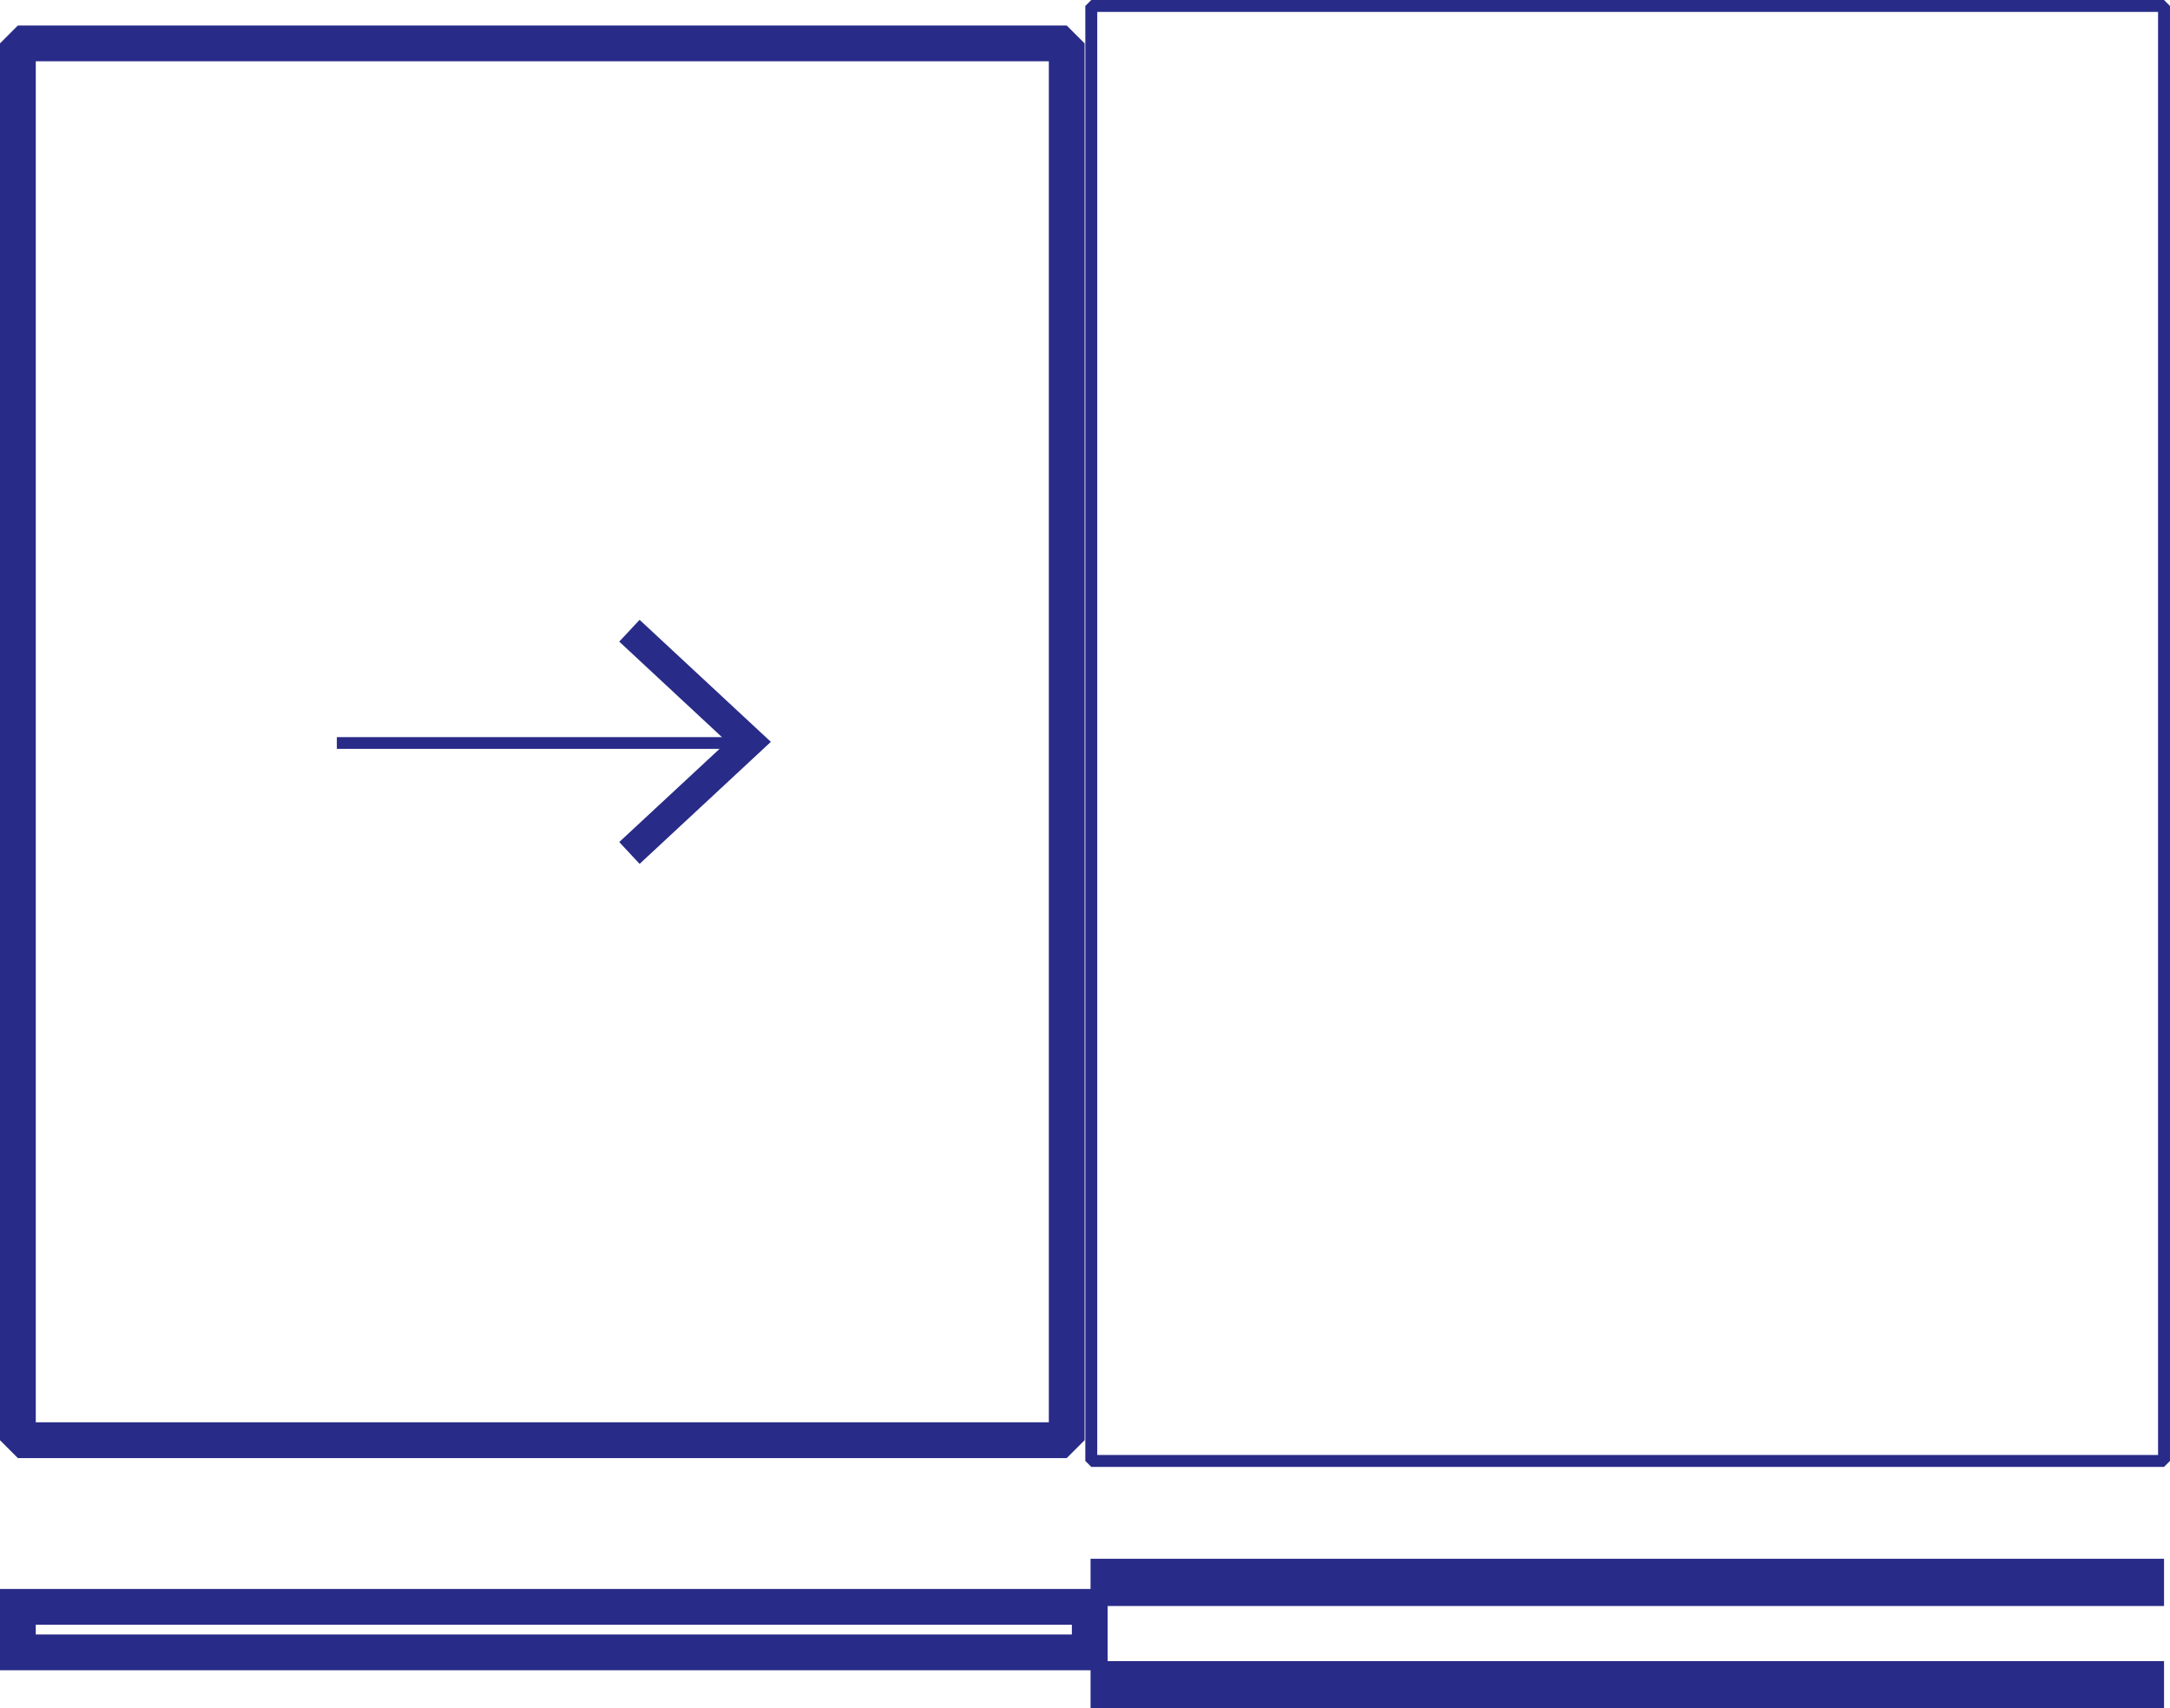
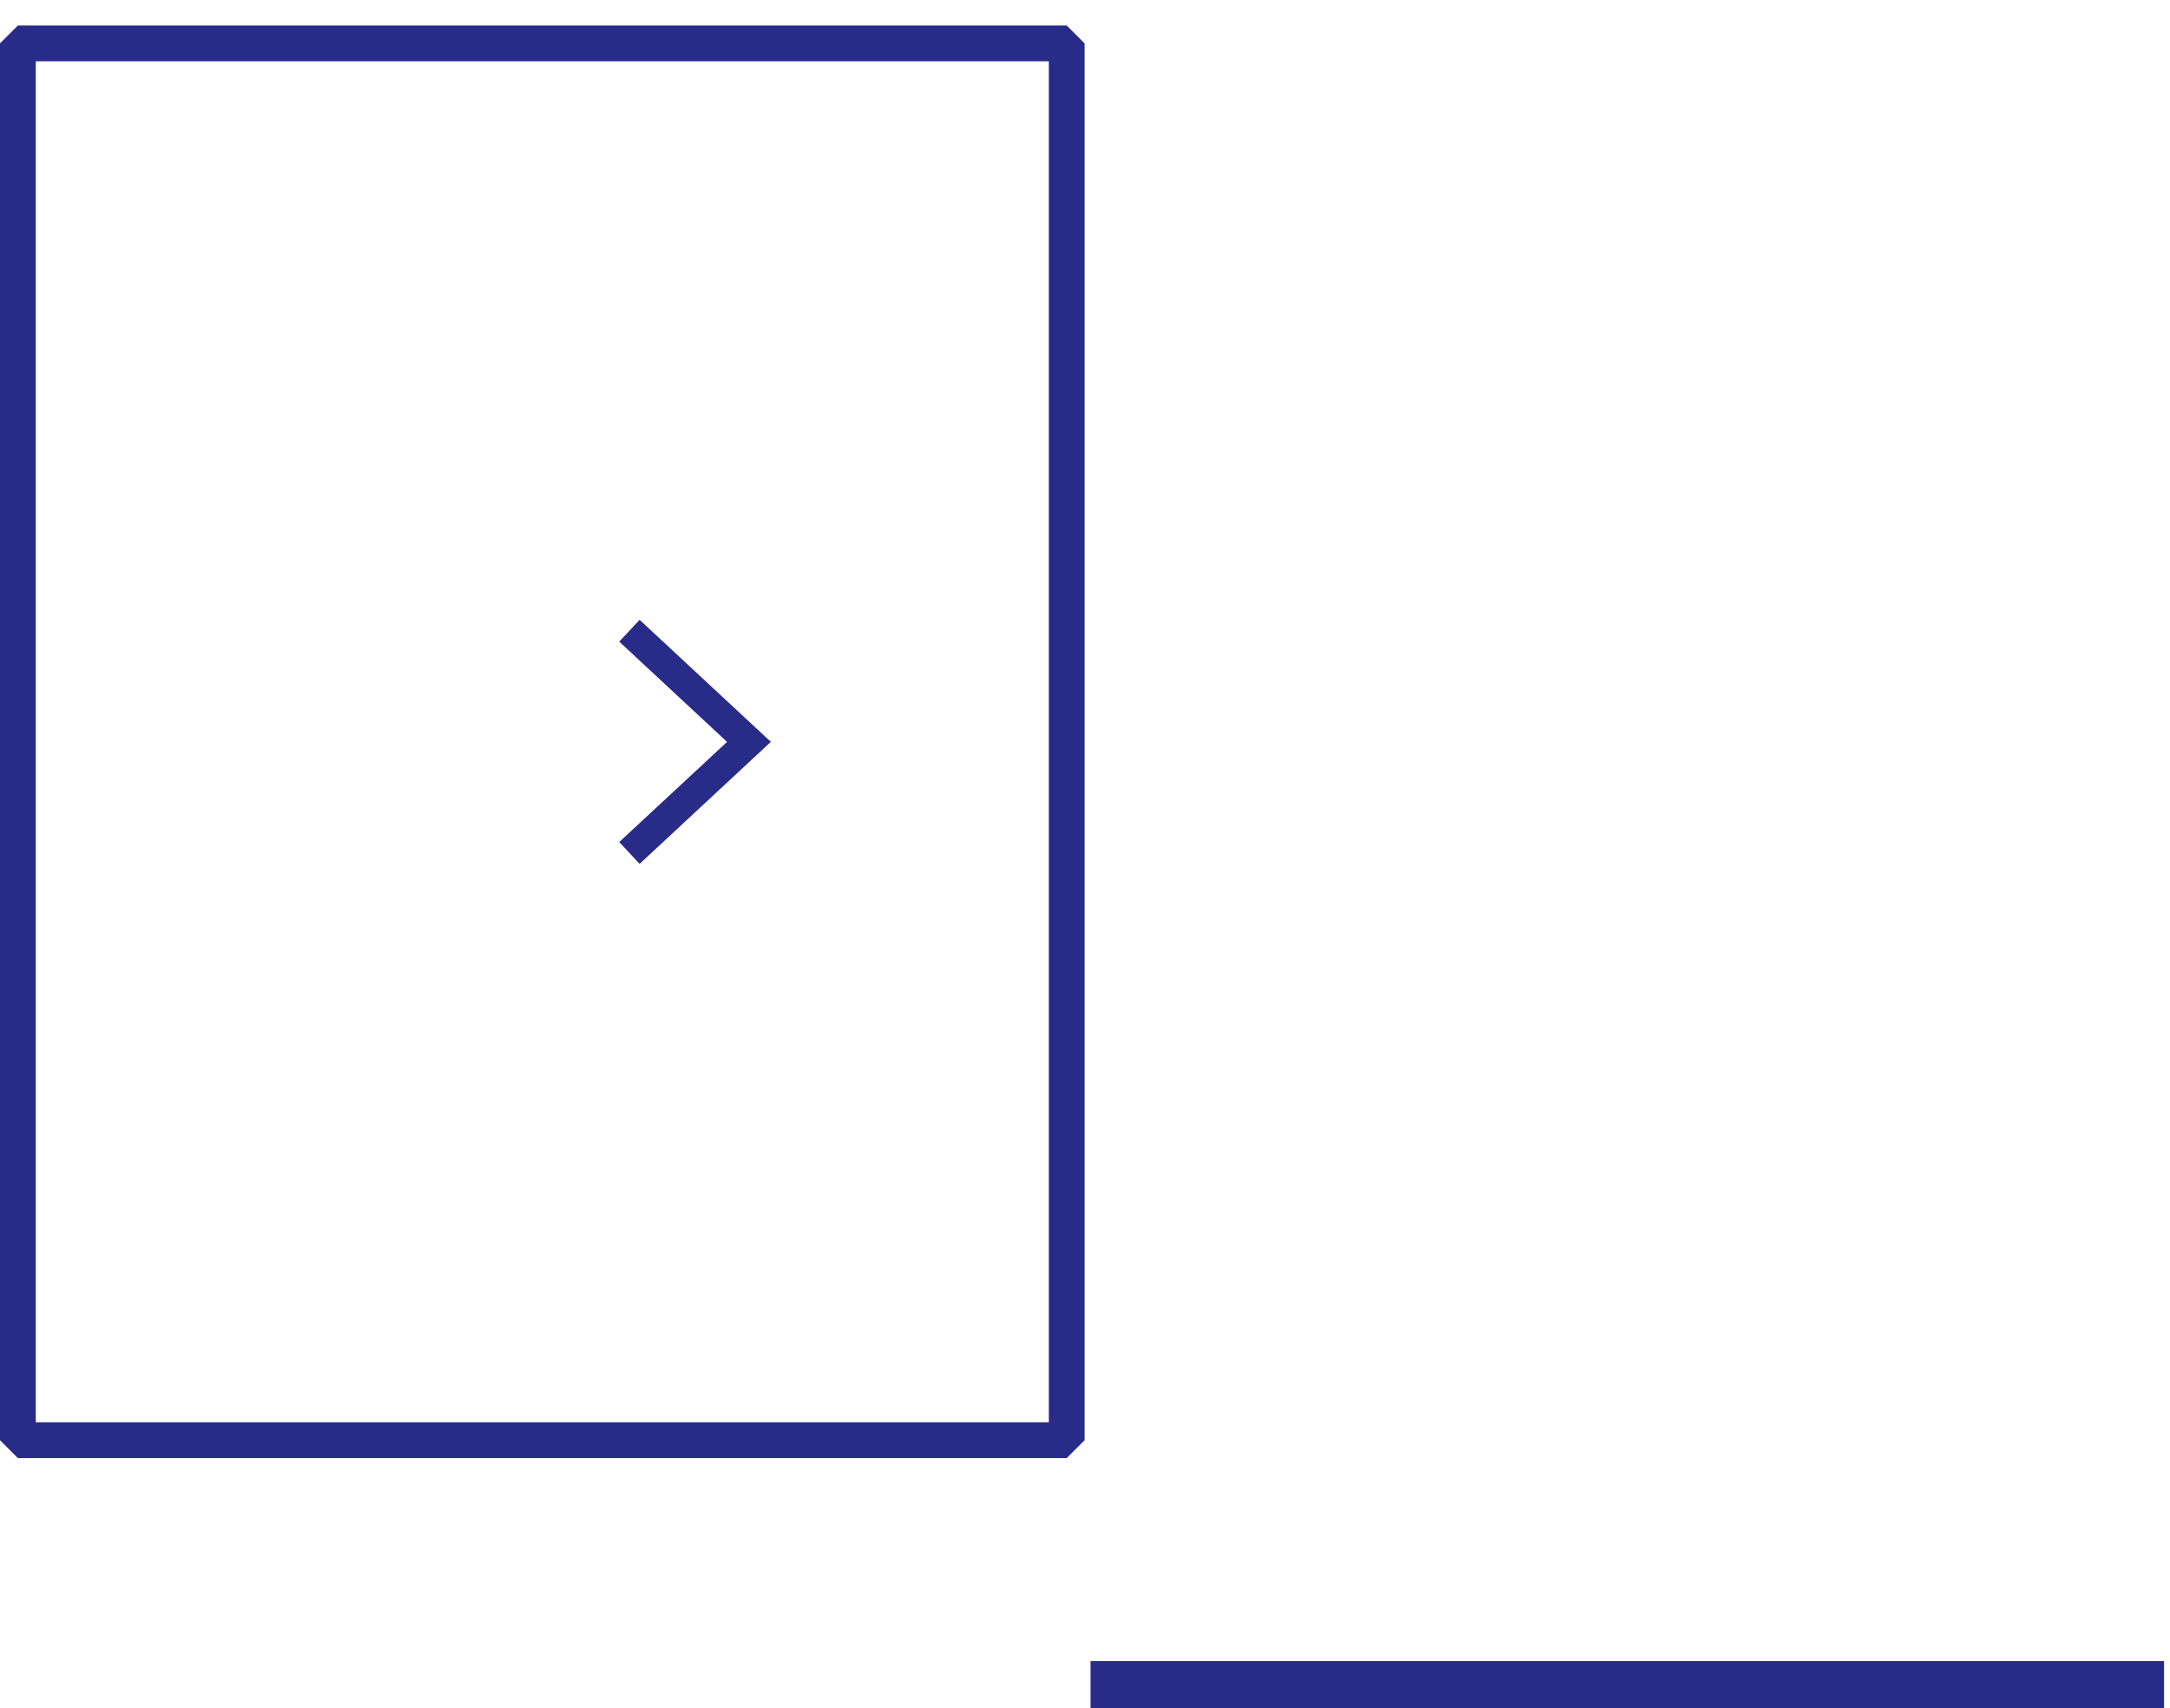
<svg xmlns="http://www.w3.org/2000/svg" width="182" height="143.298">
  <g data-name="Group 6349">
    <path data-name="Path 10329" d="M89.467 3.64H1.5v117.167h87.967z" fill="none" stroke="#282b87" stroke-linejoin="bevel" stroke-miterlimit="22.926" stroke-width="3" />
-     <path data-name="Path 10330" d="M1.499 134.786h89.9v3.818h-89.9z" fill="none" stroke="#282b87" stroke-miterlimit="22.926" stroke-width="3" />
-     <path data-name="Path 10331" d="M181.499.5H91.527v122.046h89.972z" fill="none" stroke="#282b87" stroke-linejoin="bevel" stroke-miterlimit="22.926" />
-     <path data-name="Path 10332" d="M181.5 130.753H91.466v3.962H181.5z" fill="#282b87" />
    <path data-name="Path 10333" d="M181.5 139.336H91.466v3.962H181.5z" fill="#282b87" />
-     <path data-name="Path 10334" d="M28.252 62.322h33.687" fill="none" stroke="#282b87" stroke-linejoin="bevel" stroke-width=".985" />
    <path data-name="Path 10335" d="M53.644 72.465l-1.708-1.833 9.043-8.4-9.043-8.412 1.708-1.828 11.009 10.236z" fill="#282b87" />
  </g>
</svg>